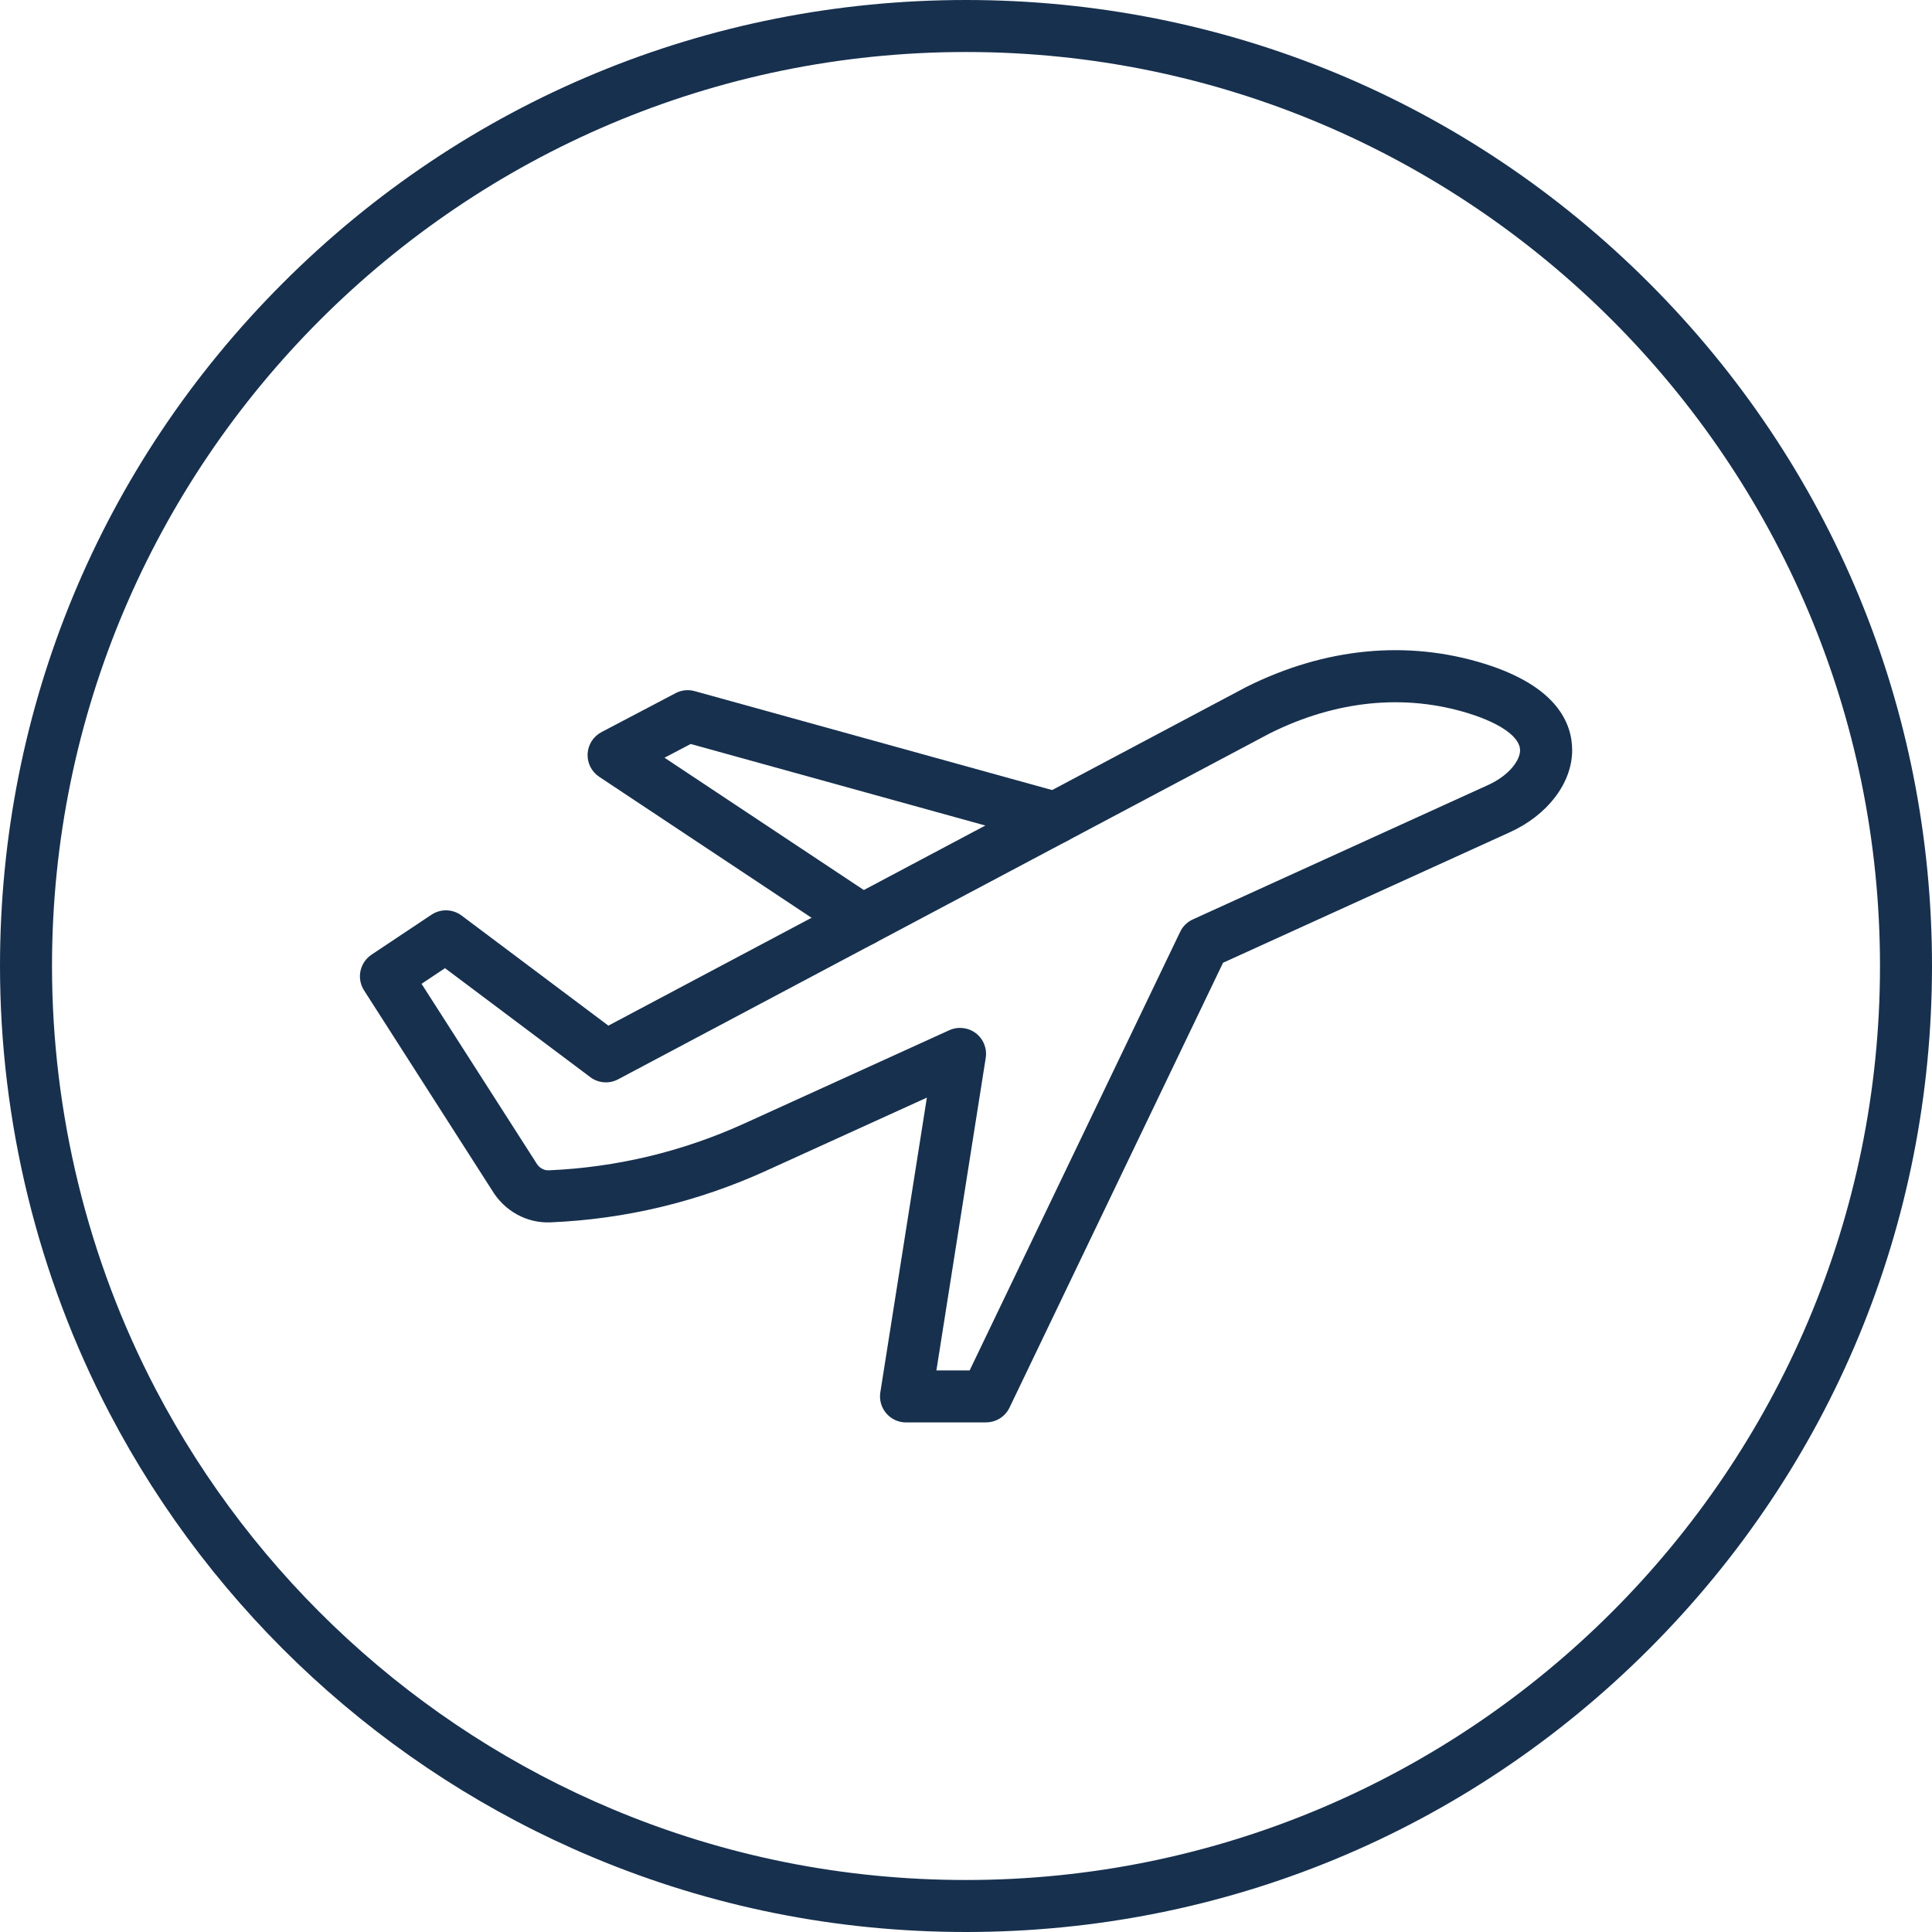
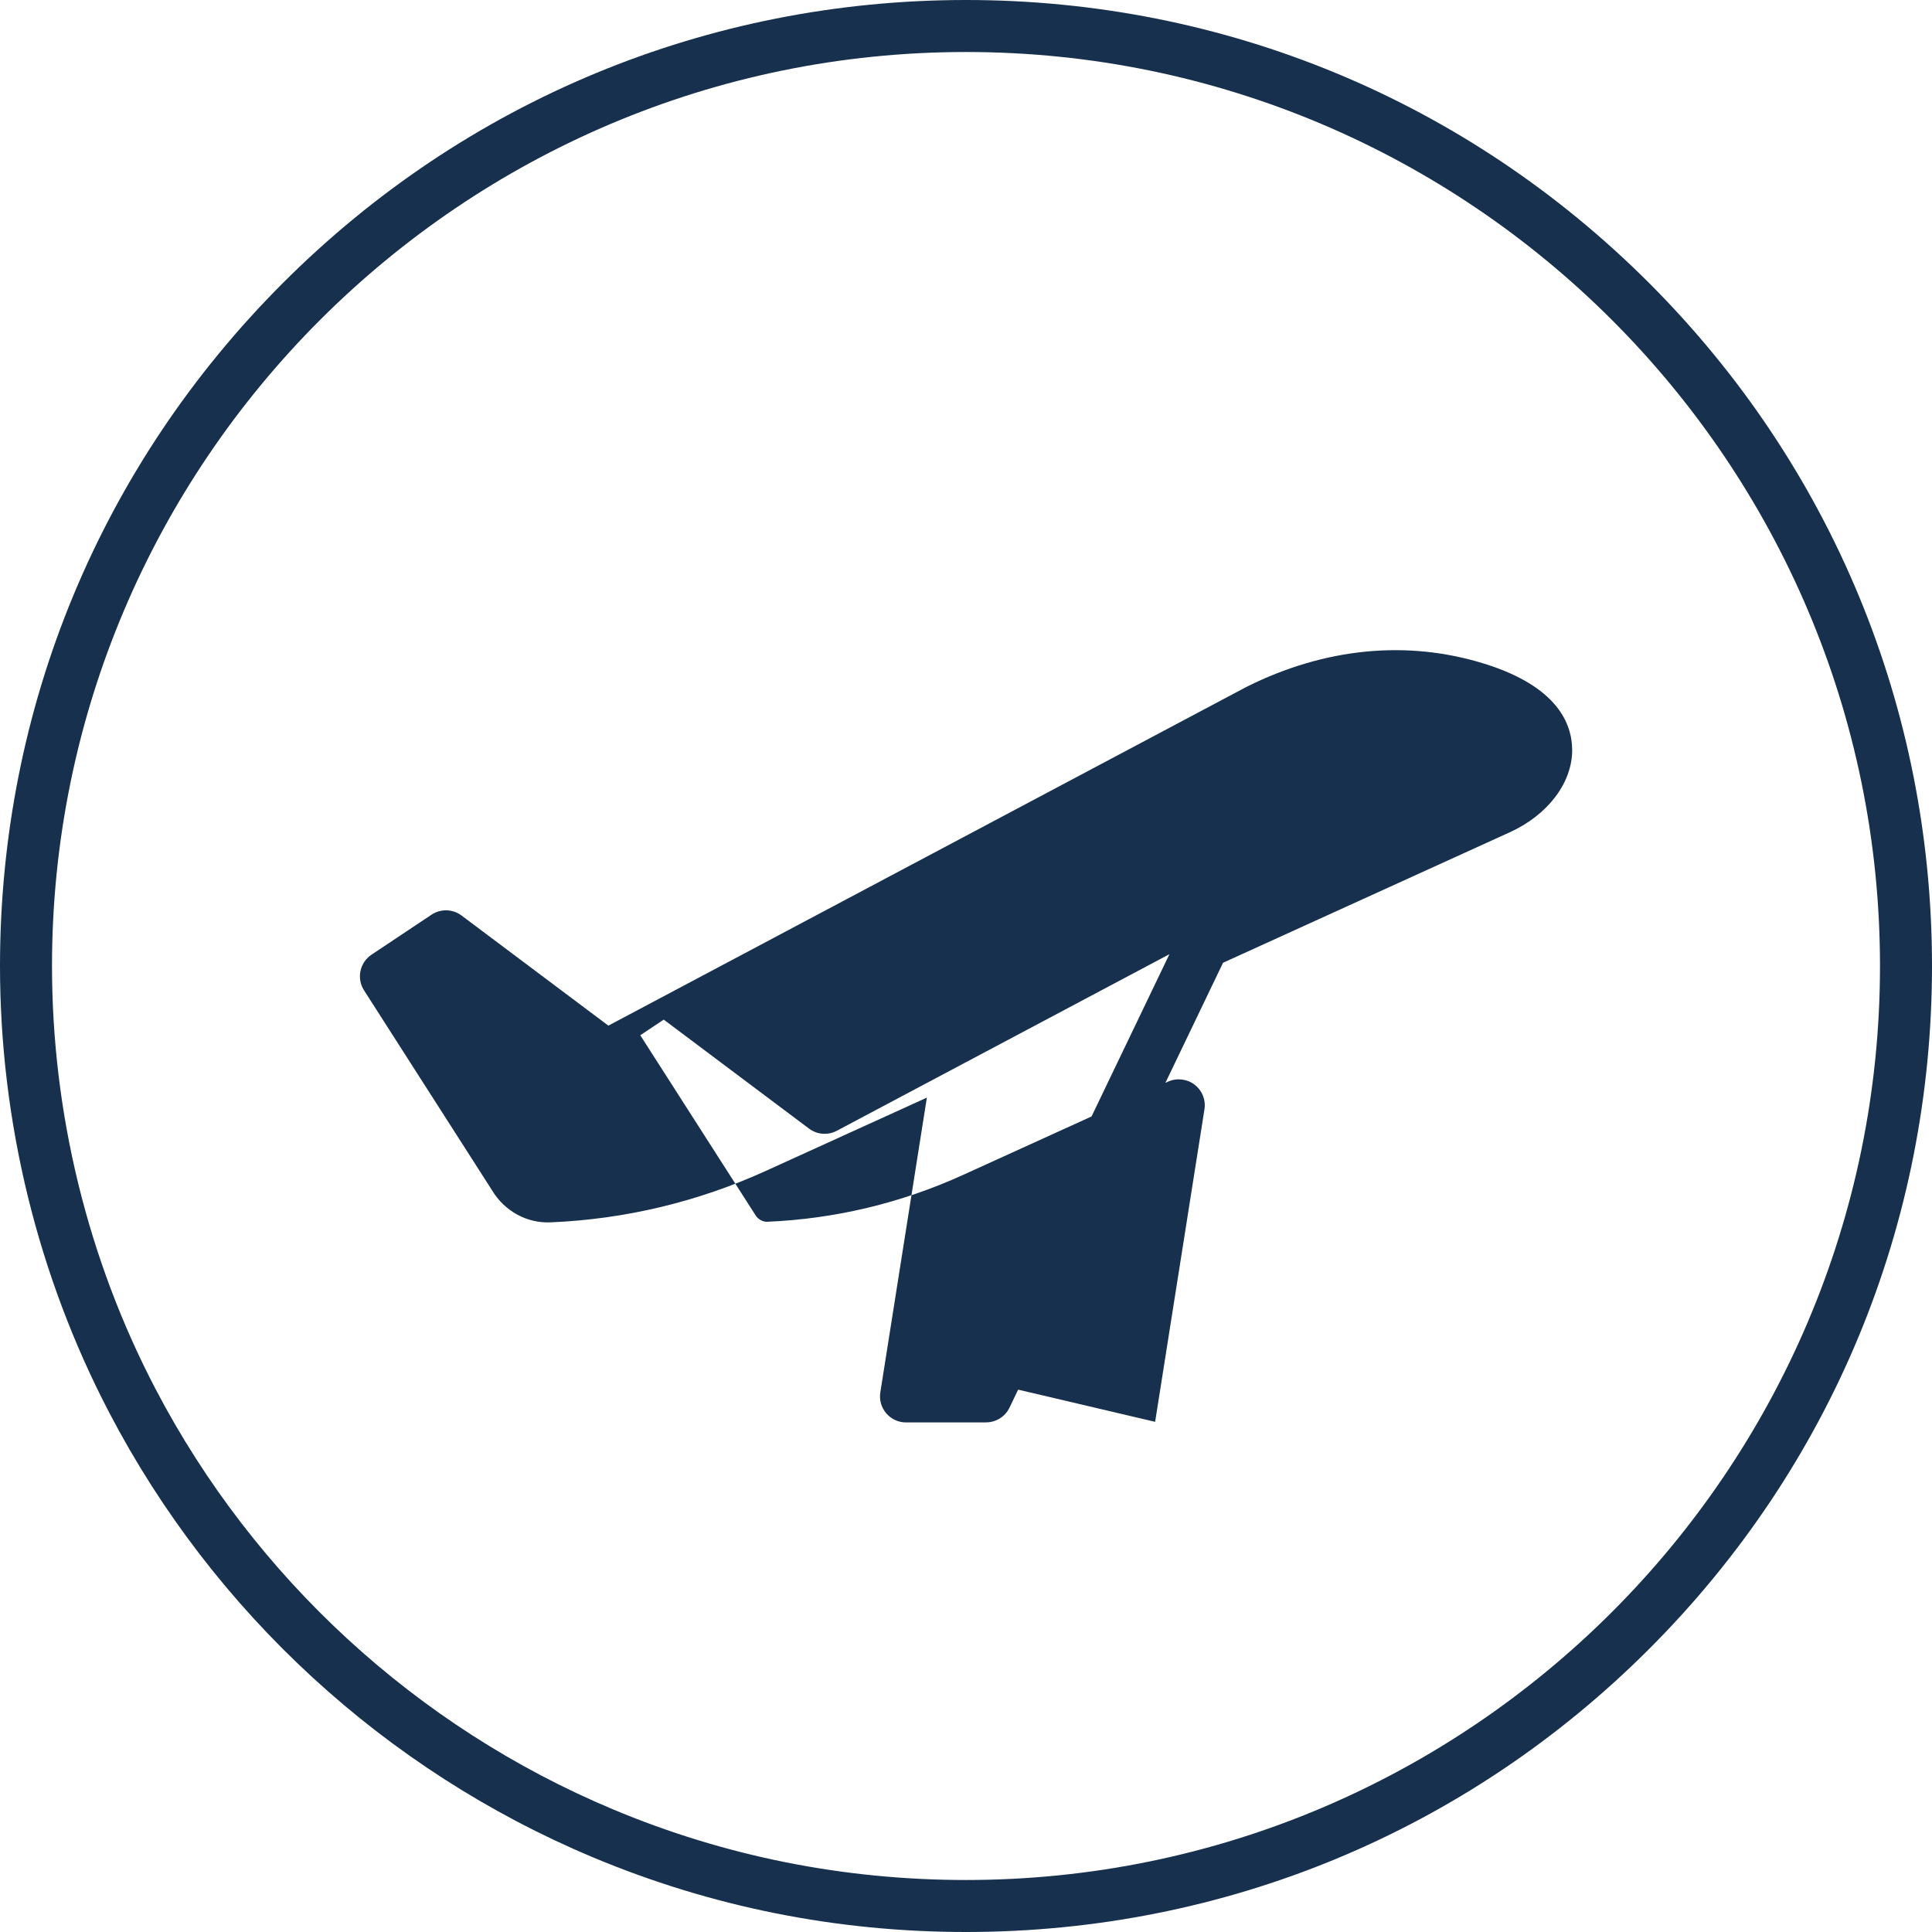
<svg xmlns="http://www.w3.org/2000/svg" id="Layer_2" data-name="Layer 2" viewBox="0 0 445.8 445.8">
  <defs>
    <style> .cls-1 { fill: #17304e; } </style>
  </defs>
  <g id="Layer_1-2" data-name="Layer 1">
    <g>
      <path class="cls-1" d="M222.9,445.8c-29.86,0-58.86-5.81-86.17-17.27h0c-47.82-20.06-87.41-56.45-111.47-102.47C8.73,294.46,0,258.79,0,222.9c0-59.54,23.19-115.51,65.29-157.61C107.39,23.19,163.36,0,222.9,0s115.51,23.19,157.61,65.29c42.1,42.1,65.29,98.08,65.29,157.61s-23.19,115.51-65.29,157.61c-42.1,42.1-98.07,65.29-157.61,65.29ZM141.37,417.47c25.83,10.84,53.26,16.33,81.53,16.33,116.29,0,210.9-94.61,210.9-210.9S339.19,12,222.9,12,12,106.61,12,222.9c0,33.96,8.26,67.71,23.89,97.6,22.78,43.55,60.24,77.99,105.48,96.97h0Z" />
      <g>
-         <path class="cls-1" d="M227.52,328.22h-18.46c-1.75,0-3.42-.77-4.56-2.1s-1.64-3.1-1.37-4.83l10.74-68.02-37.12,16.89c-15.72,7.15-32.44,11.16-49.69,11.89-5.5.25-10.69-2.62-13.56-7.45l-29.5-46.08c-1.76-2.75-1-6.41,1.72-8.23l13.85-9.23c2.12-1.41,4.89-1.33,6.93.19l33.88,25.41,147.04-78.06s.08-.04.13-.07c18.14-9.08,37.16-10.93,55-5.37h0c16.71,5.22,20.22,13.73,20.22,19.95,0,7.52-5.63,14.94-14.35,18.91l-66.21,30.13-49.27,102.65c-1,2.08-3.1,3.4-5.41,3.4ZM216.07,316.22h7.67l48.58-101.21c.61-1.27,1.64-2.28,2.92-2.86l68.19-31.04c4.8-2.19,7.32-5.67,7.32-7.98,0-3.01-4.41-6.19-11.8-8.5-14.8-4.62-30.7-3.03-45.99,4.61l-150.34,79.81c-2.05,1.09-4.55.9-6.41-.5l-33.53-25.15-5.41,3.61,26.39,41.21c.05.07.09.14.13.21.6,1.03,1.69,1.64,2.75,1.62,15.7-.67,30.92-4.31,45.23-10.82l47.27-21.51c2.01-.91,4.36-.65,6.12.68,1.76,1.34,2.64,3.53,2.29,5.71l-11.38,72.1Z" />
-         <path class="cls-1" d="M198.97,218.35c-1.14,0-2.29-.32-3.31-1l-57.4-38.11c-1.77-1.17-2.78-3.19-2.67-5.31.11-2.12,1.33-4.02,3.2-5l17.1-8.99c1.35-.71,2.92-.88,4.39-.47l84.79,23.47c3.19.88,5.07,4.19,4.18,7.38-.88,3.19-4.19,5.07-7.38,4.18l-82.5-22.83-6.04,3.17,48.96,32.5c2.76,1.83,3.51,5.56,1.68,8.32-1.15,1.74-3.06,2.68-5,2.68Z" />
+         <path class="cls-1" d="M227.52,328.22h-18.46c-1.75,0-3.42-.77-4.56-2.1s-1.64-3.1-1.37-4.83l10.74-68.02-37.12,16.89c-15.72,7.15-32.44,11.16-49.69,11.89-5.5.25-10.69-2.62-13.56-7.45l-29.5-46.08c-1.76-2.75-1-6.41,1.72-8.23l13.85-9.23c2.12-1.41,4.89-1.33,6.93.19l33.88,25.41,147.04-78.06s.08-.04.13-.07c18.14-9.08,37.16-10.93,55-5.37h0c16.71,5.22,20.22,13.73,20.22,19.95,0,7.52-5.63,14.94-14.35,18.91l-66.21,30.13-49.27,102.65c-1,2.08-3.1,3.4-5.41,3.4ZM216.07,316.22h7.67l48.58-101.21c.61-1.27,1.64-2.28,2.92-2.86l68.19-31.04l-150.34,79.81c-2.05,1.09-4.55.9-6.41-.5l-33.53-25.15-5.41,3.61,26.39,41.21c.05.07.09.14.13.21.6,1.03,1.69,1.64,2.75,1.62,15.7-.67,30.92-4.31,45.23-10.82l47.27-21.51c2.01-.91,4.36-.65,6.12.68,1.76,1.34,2.64,3.53,2.29,5.71l-11.38,72.1Z" />
      </g>
    </g>
  </g>
</svg>